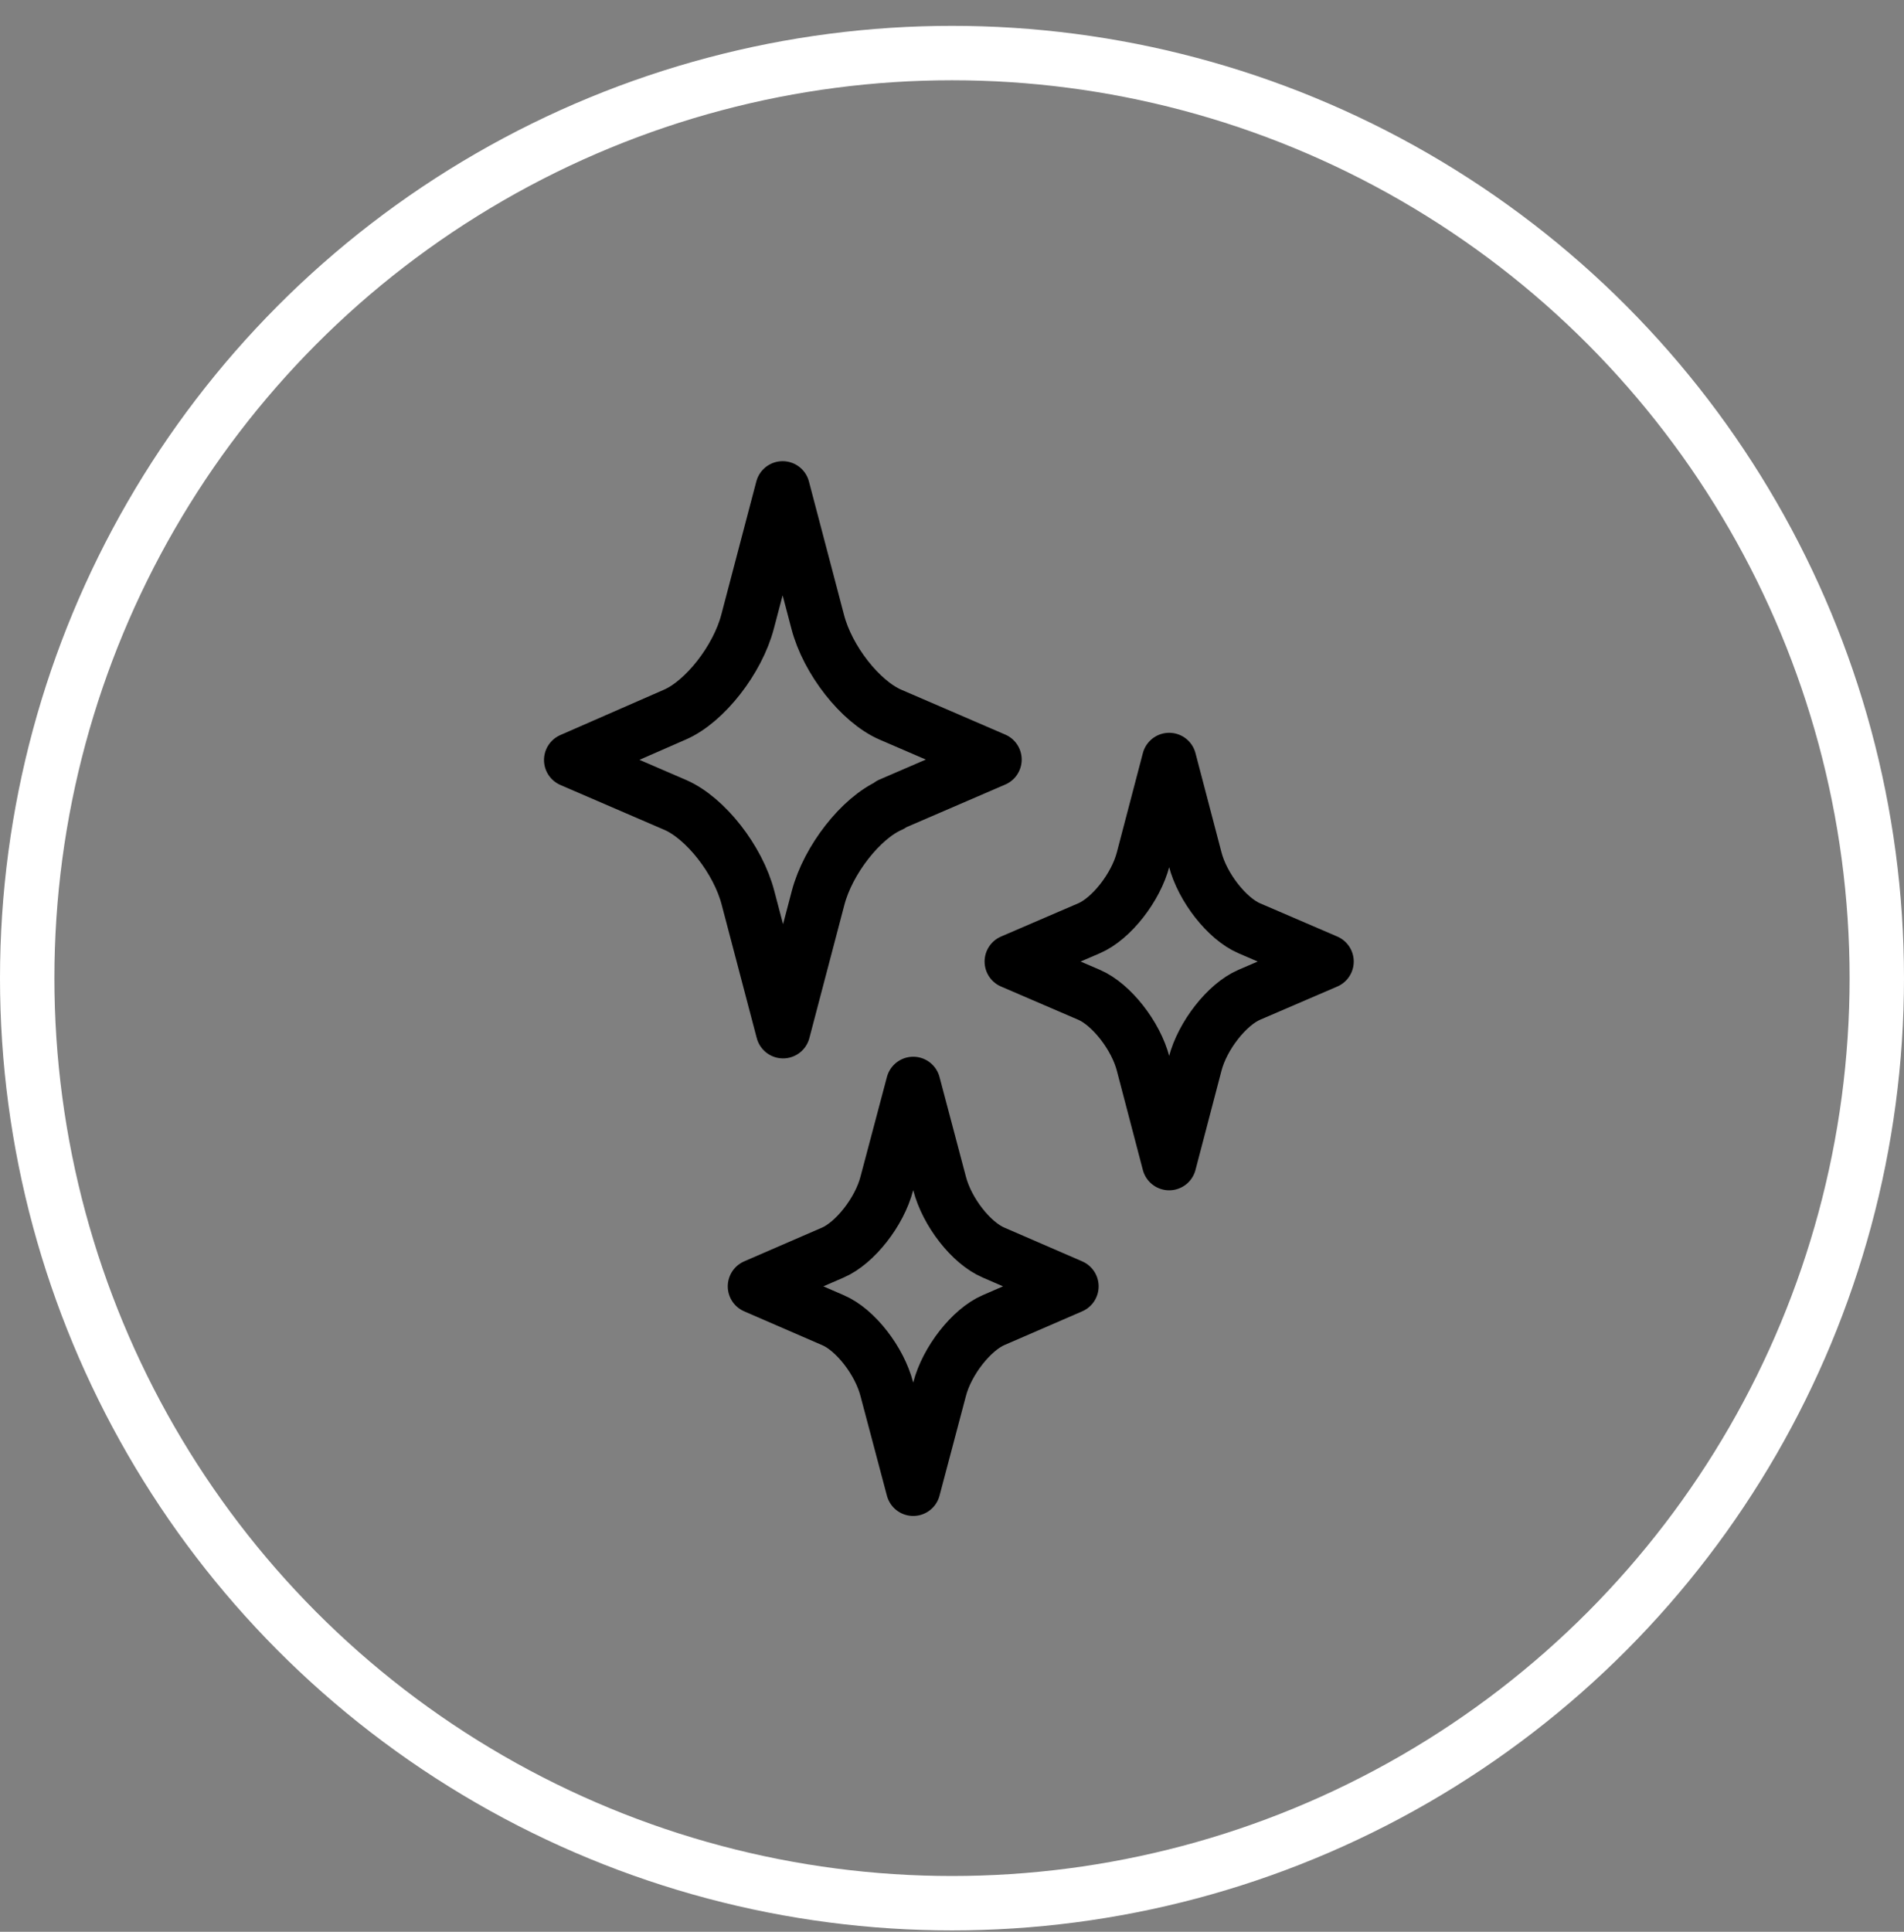
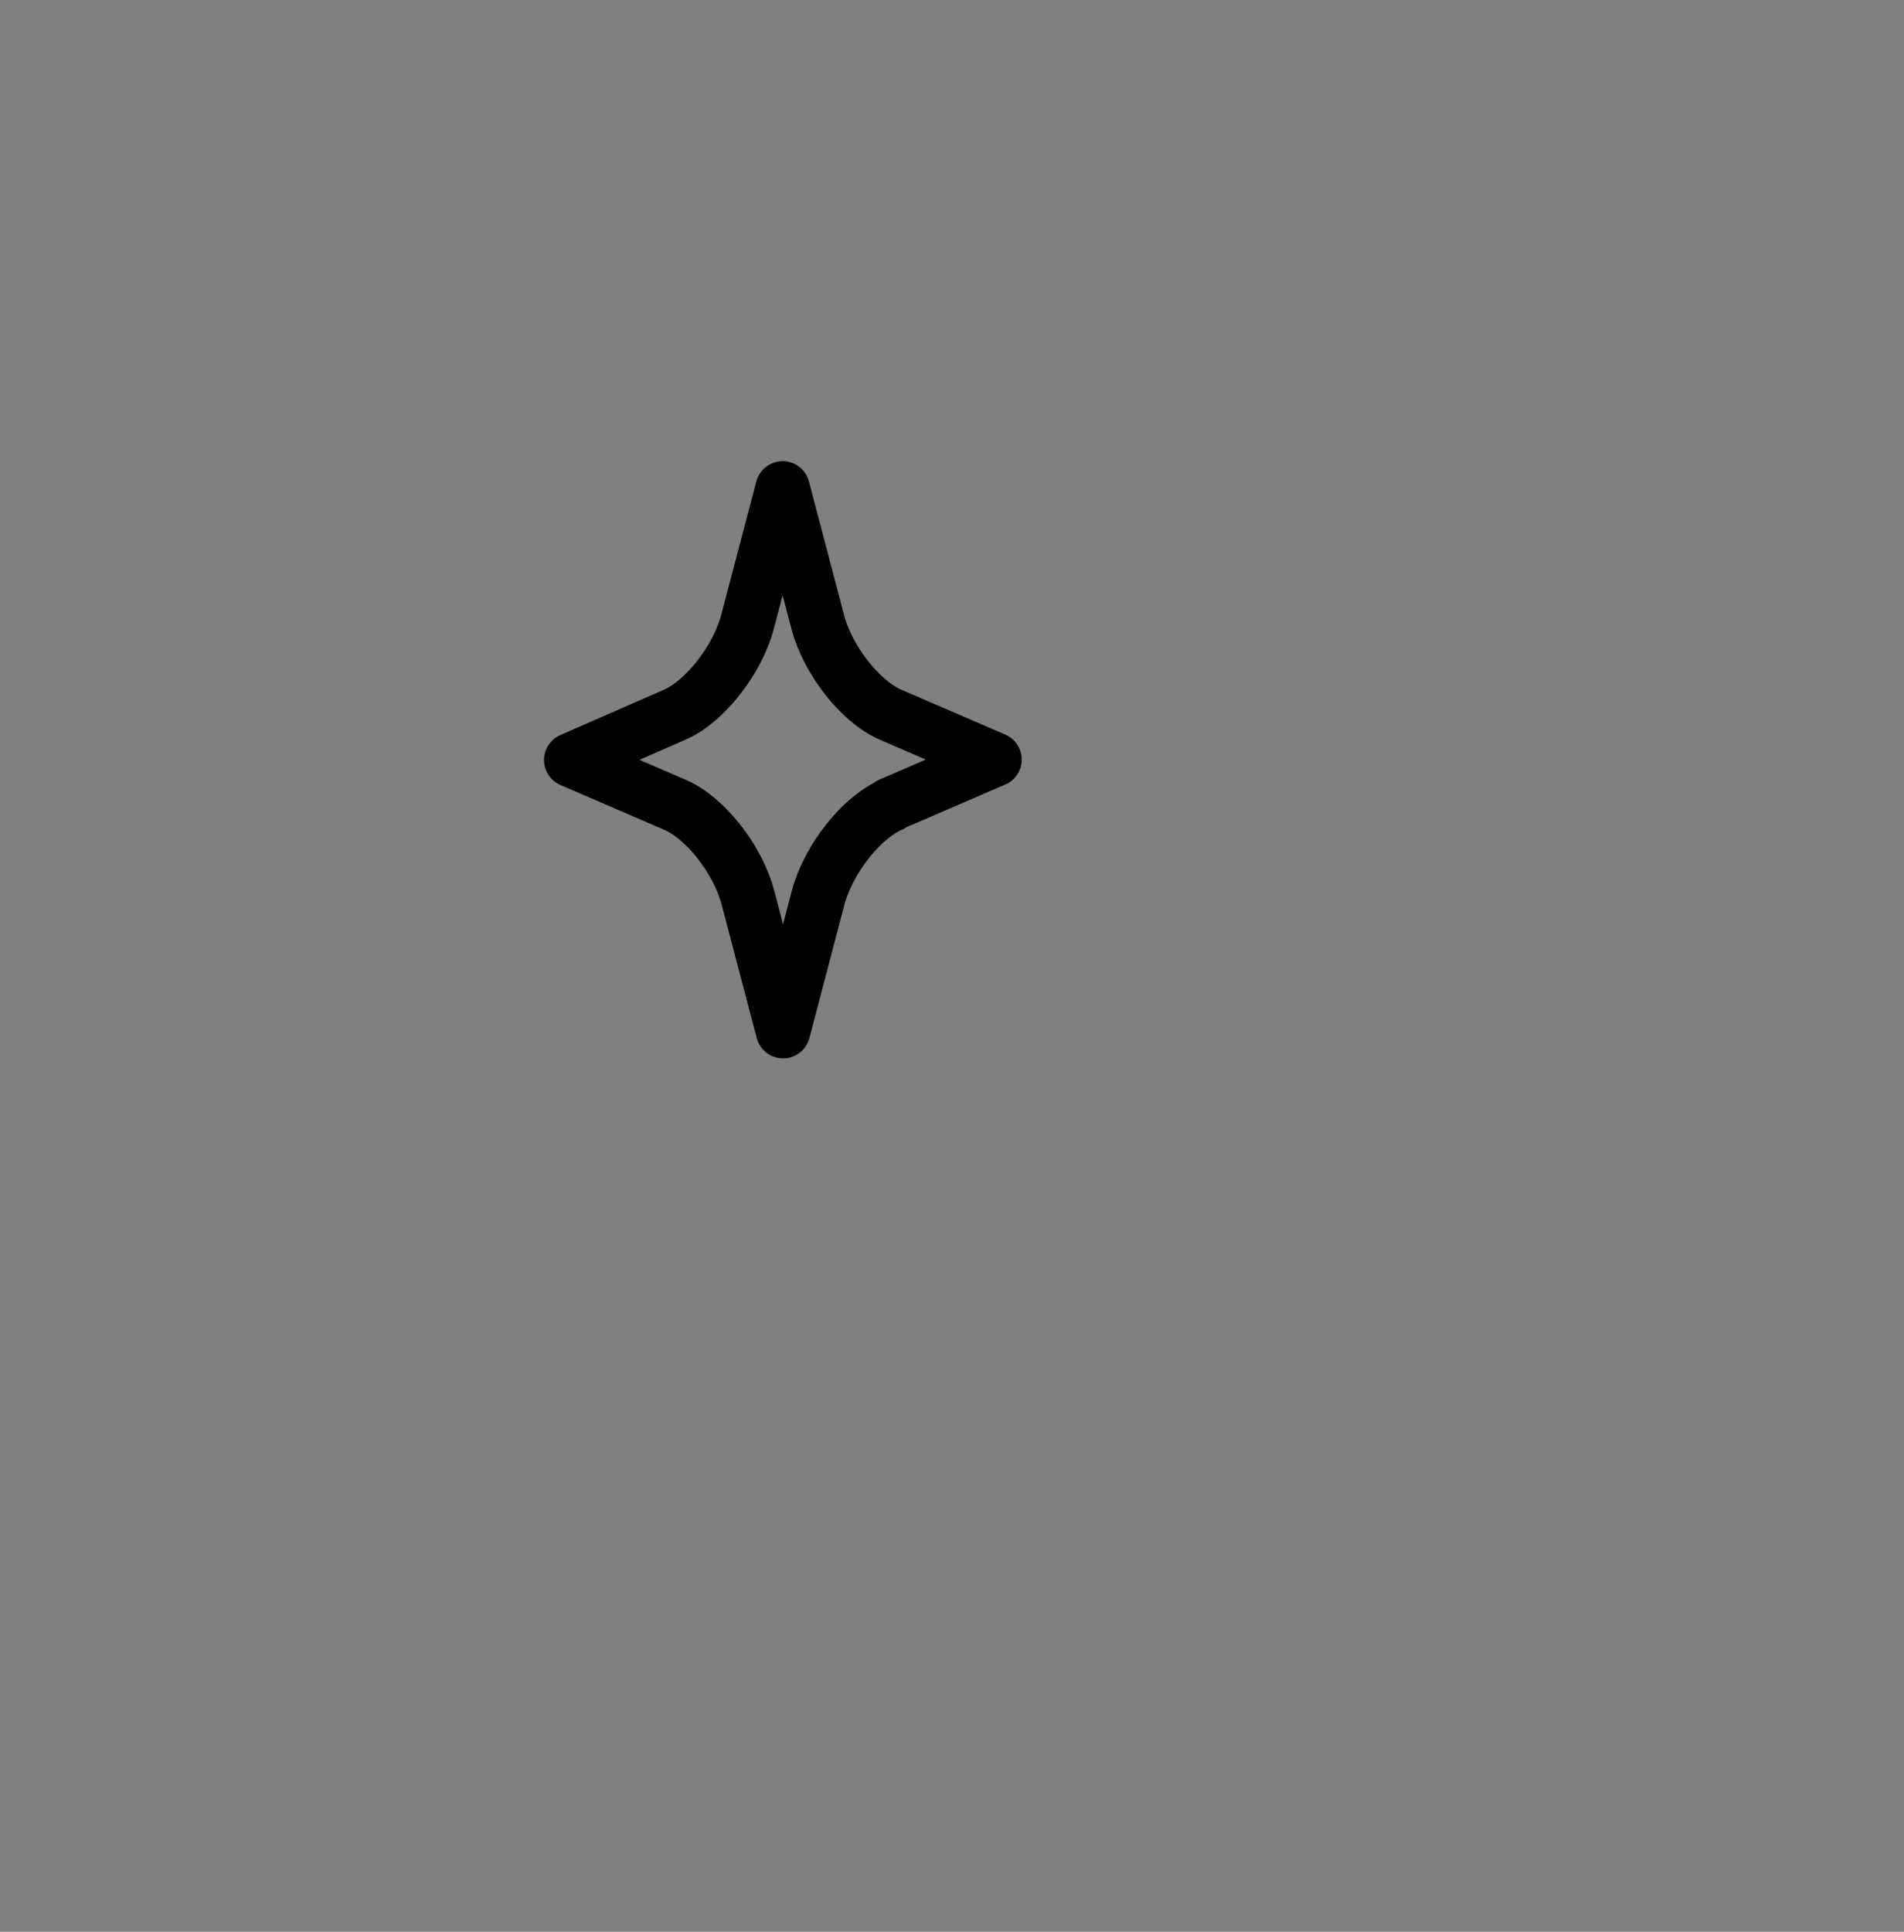
<svg xmlns="http://www.w3.org/2000/svg" width="70" height="71" viewBox="0 0 70 71" fill="none">
  <rect x="0" y="0" width="70" height="71" fill="#808080" stroke="none" />
-   <circle cx="35" cy="35.95" r="34" stroke="white" stroke-width="2" />
  <path d="M32.731 29.57L36.562 27.917L32.731 26.264C31.634 25.787 30.426 24.261 30.061 22.846L28.773 17.95L27.485 22.846C27.12 24.245 25.912 25.787 24.815 26.264L21 27.933L24.831 29.586C25.928 30.063 27.136 31.589 27.501 33.004L28.789 37.9L30.076 33.004C30.442 31.605 31.65 30.063 32.747 29.586L32.731 29.57Z" stroke="black" stroke-width="2" stroke-linecap="round" stroke-linejoin="round" />
-   <path d="M36.53 48.518L39.391 47.278L36.53 46.038C35.704 45.688 34.813 44.544 34.543 43.495L33.574 39.839L32.604 43.495C32.334 44.544 31.428 45.688 30.617 46.038L27.756 47.278L30.617 48.518C31.444 48.867 32.334 50.012 32.604 51.061L33.574 54.717L34.543 51.061C34.813 50.012 35.719 48.867 36.53 48.518Z" stroke="black" stroke-width="2" stroke-linecap="round" stroke-linejoin="round" />
-   <path d="M45.925 36.564L48.77 35.34L45.925 34.116C45.114 33.766 44.208 32.622 43.938 31.573L42.984 27.933L42.03 31.573C41.76 32.622 40.854 33.766 40.043 34.116L37.198 35.34L40.043 36.564C40.854 36.914 41.76 38.058 42.03 39.107L42.984 42.748L43.938 39.107C44.208 38.058 45.114 36.914 45.925 36.564Z" stroke="black" stroke-width="2" stroke-linecap="round" stroke-linejoin="round" />
</svg>